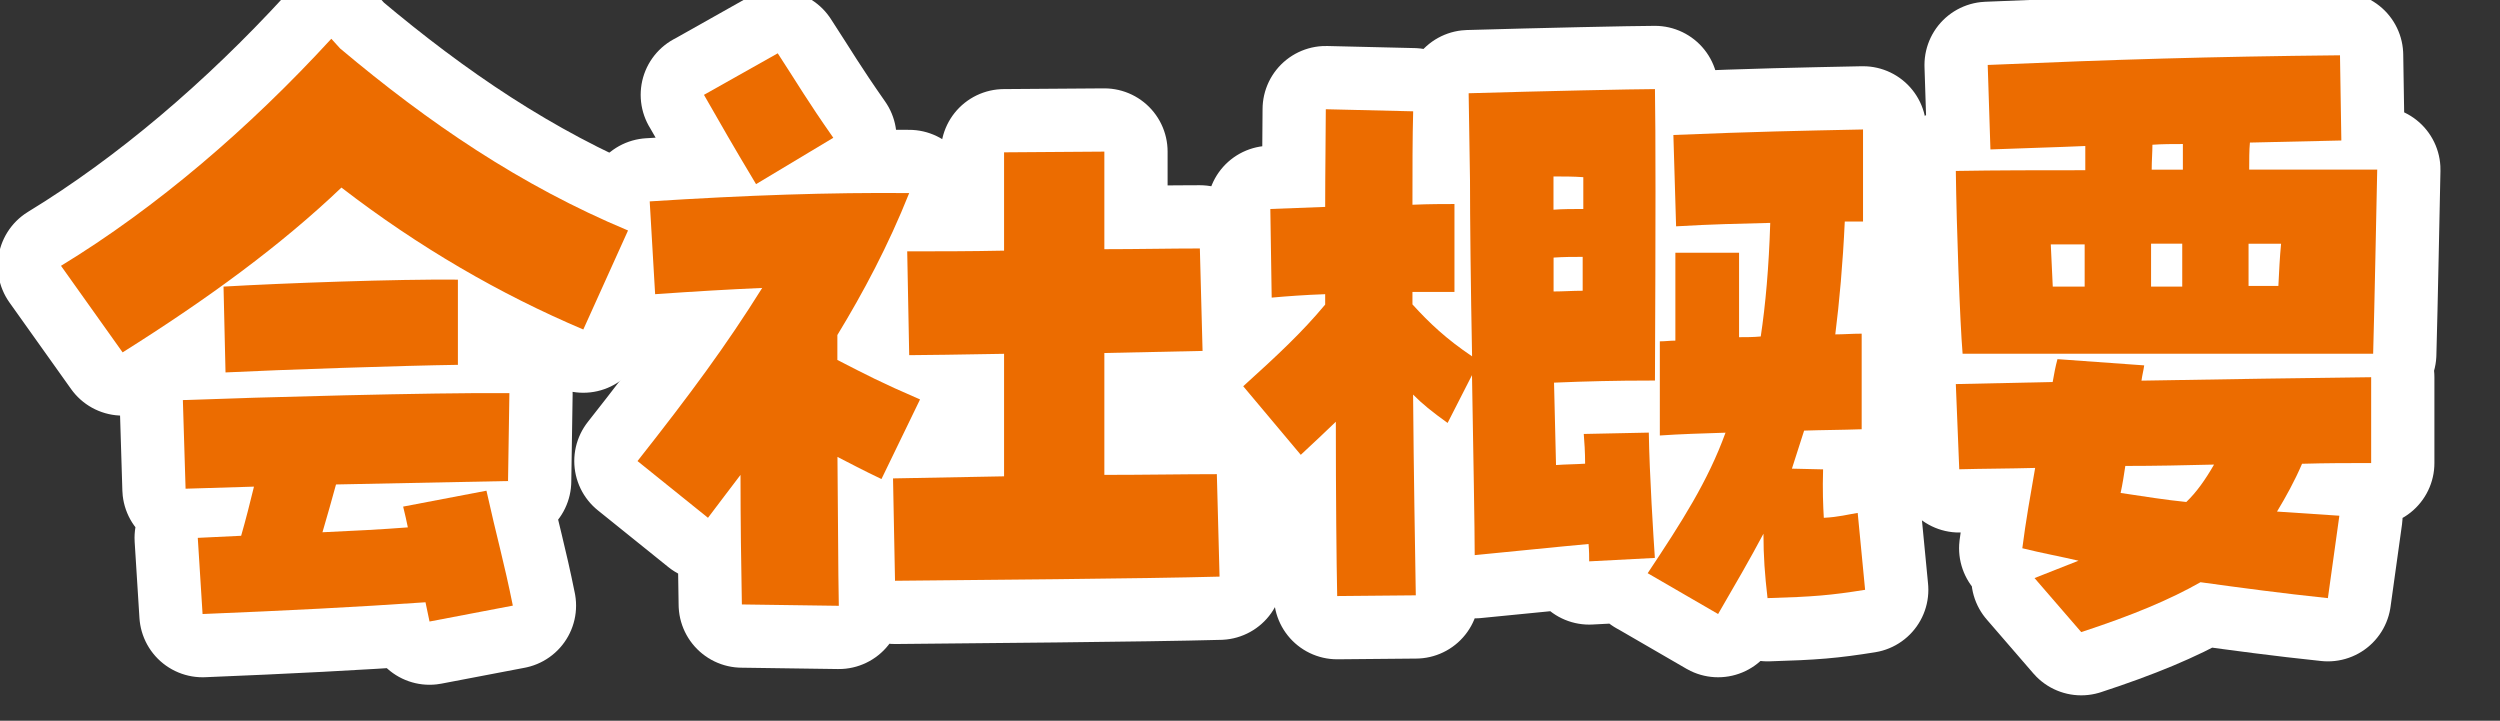
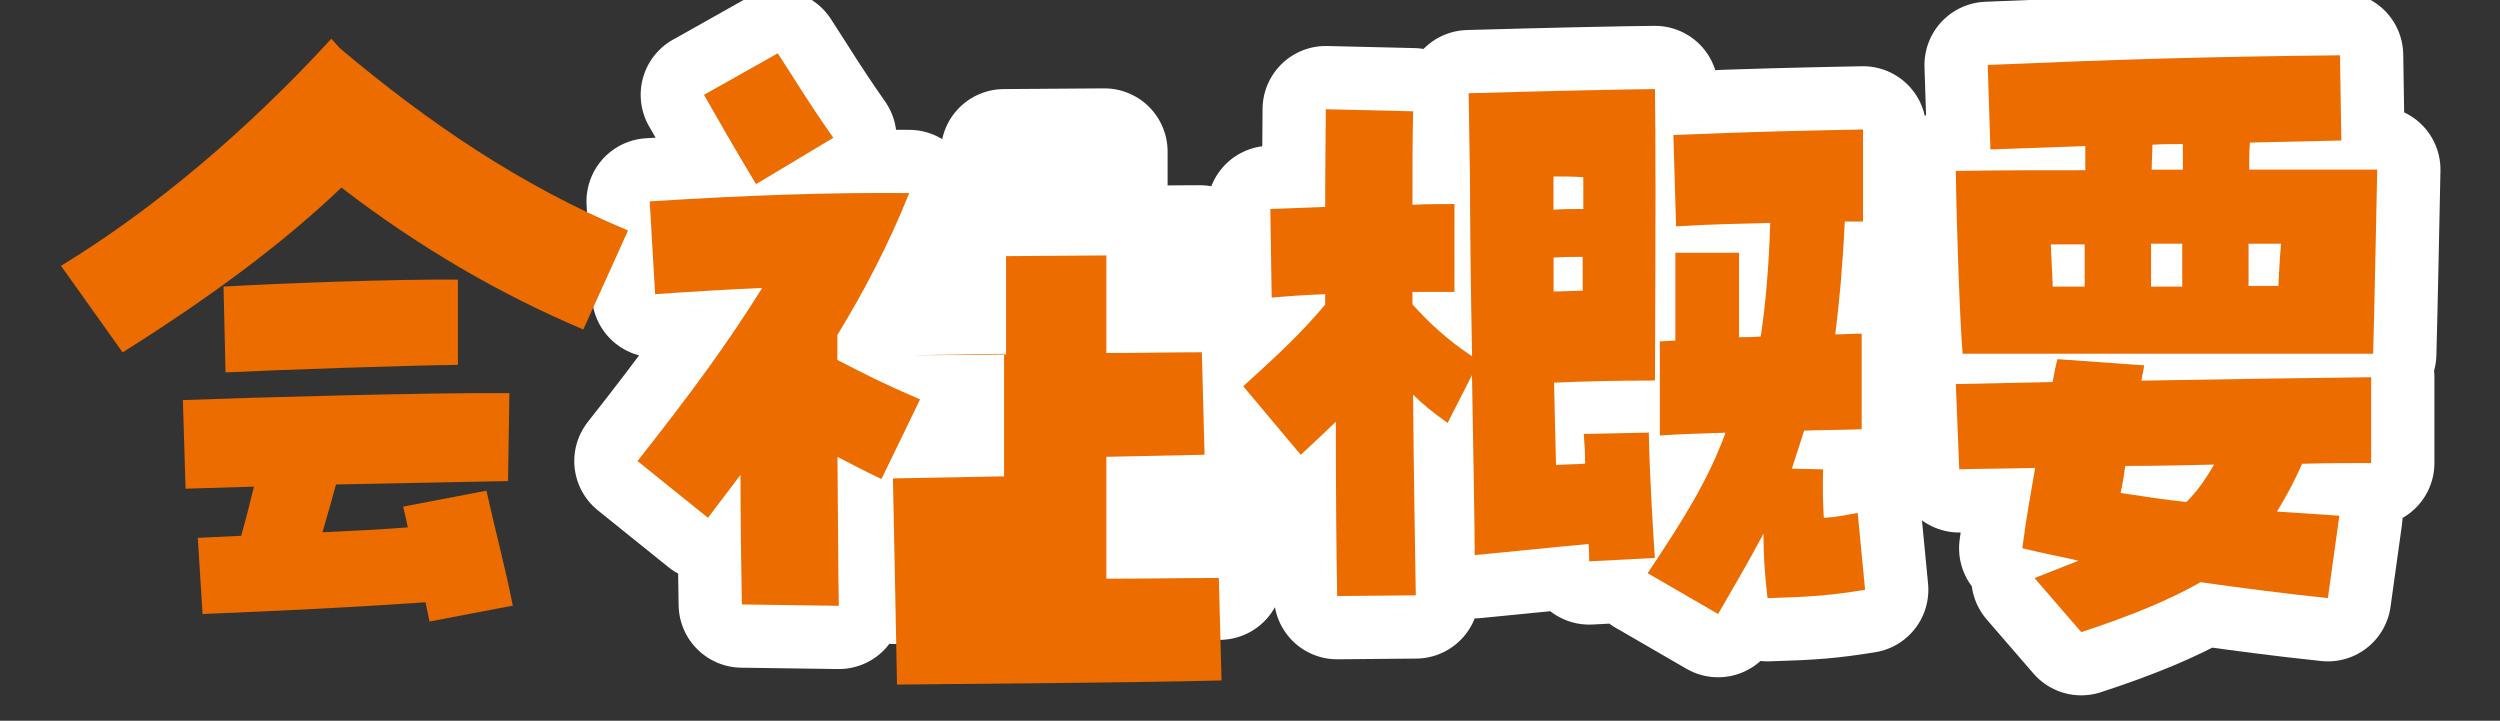
<svg xmlns="http://www.w3.org/2000/svg" id="_レイヤー_2" data-name="レイヤー 2" width="276.7" height="79.77" viewBox="0 0 276.7 79.77">
  <rect x="0" y="0" width="276.7" height="79.77" fill="#333333" stroke="none" />
  <defs>
    <style>
      .cls-1 {
        fill: #ec6c00;
      }

      .cls-2 {
        fill: none;
        stroke: #fff;
        stroke-linecap: round;
        stroke-linejoin: round;
        stroke-width: 14px;
      }
    </style>
  </defs>
  <g id="_レイヤー_1-2" data-name="レイヤー 1">
    <g>
      <g>
-         <path class="cls-2" d="M6.75,29.42c10.57-6.44,20.85-15.25,29.92-25.13l.97,1.07c9.75,8.2,19.95,15.17,31.87,20.15l-4.95,10.96c-9.22-3.91-18.22-9.12-26.77-15.71-6.67,6.36-14.7,12.26-24.22,18.24l-6.82-9.58ZM47.09,66.66c-7.8.54-15.37.92-24.67,1.3l-.53-8.43,4.8-.23c.53-1.84.97-3.6,1.42-5.44l-7.57.23-.3-9.81c8.32-.31,27.52-.84,36.14-.77l-.15,9.73-19.04.38c-.45,1.69-.97,3.45-1.5,5.29,3.3-.15,6.52-.31,9.45-.54-.15-.69-.3-1.46-.52-2.3l9.22-1.76c1.12,5.06,1.95,7.89,2.92,12.72l-9.22,1.76-.45-2.15ZM24.74,31.72c6.52-.38,19.27-.84,25.94-.77v9.43c-5.85.08-19.72.54-25.72.84l-.22-9.5Z" />
        <path class="cls-2" d="M82.11,66.89c-.08-4.14-.15-9.35-.15-14.33-1.2,1.61-2.47,3.22-3.6,4.75l-7.8-6.28c5.92-7.51,9.82-12.8,13.8-19.16-3.52.15-7.42.38-11.85.69l-.6-10.27c10.8-.69,19.95-1,28.72-.92-2.32,5.82-5.1,11.03-7.95,15.71v2.76c3.3,1.69,4.72,2.45,9.15,4.37l-4.27,8.81c-2.1-1-3.52-1.76-4.87-2.45.07,6.28.07,12.57.15,16.48l-10.72-.15ZM77.91,10.5l8.17-4.6c2.4,3.68,3.15,5.06,6.15,9.35l-8.55,5.13c-2.85-4.75-3.52-5.98-5.77-9.89ZM98.83,52.95l12.3-.23v-13.56c-4.8.08-8.85.15-10.5.15l-.22-11.49c3.3,0,6.97,0,10.72-.08v-10.88l11.1-.08v10.8c3.67,0,7.27-.08,10.57-.08l.3,11.34-10.87.23v13.49c4.5,0,8.85-.08,12.45-.08l.3,11.34c-8.32.23-27.97.38-35.92.46l-.22-11.34Z" />
        <path class="cls-2" d="M147.87,46.66c-1.12,1.07-2.4,2.3-3.9,3.68l-6.37-7.59c3.9-3.53,6.52-5.98,9.07-9.04v-1.15c-2.25.08-4.27.23-5.92.38l-.15-9.81,6.07-.23c0-4.37.07-8.12.07-10.81l9.67.23c-.08,2.83-.08,6.44-.08,10.34,1.88-.08,3.53-.08,4.65-.08v9.73h-4.65v1.38c1.88,2.07,3.75,3.83,6.6,5.75-.15-7.66-.23-15.25-.23-19.46l-.15-9.66c7.87-.23,18.52-.46,20.62-.46.08,4.9.08,14.64,0,32.26h-.6c-3.67,0-6.97.08-10.57.23l.22,9.12c1.05-.08,2.17-.08,3.22-.15,0-1.3-.08-2.45-.15-3.29l7.2-.15c.07,4.6.52,11.65.67,13.87l-7.27.38c0-.46,0-1.15-.07-1.92-3.45.31-7.8.77-12.6,1.23,0-2.83-.15-11.19-.3-19.92l-2.7,5.29c-1.72-1.23-2.85-2.15-3.82-3.14.07,8.89.22,17.17.3,22.22l-8.7.08c-.08-3.75-.15-11.11-.15-19.31ZM175.24,23.14v-3.53c-1.12-.08-2.17-.08-3.3-.08v3.68c1.05-.08,2.17-.08,3.3-.08ZM175.17,32.18v-3.75c-1.05,0-2.1,0-3.22.08v3.75c1.05,0,2.1-.08,3.22-.08ZM182.36,63.45c3.82-5.75,6.67-10.19,8.62-15.56-2.55.08-4.95.15-7.27.31v-10.42c.6,0,1.12-.08,1.72-.08v-9.73h7.05v9.35c.75,0,1.58,0,2.4-.08.53-3.52.9-7.66,1.05-12.57-3.3.08-6.6.15-10.42.38l-.3-10.11c9.3-.38,13.8-.46,20.99-.61v10.19h-2.02c-.22,4.75-.6,8.89-1.05,12.49.9,0,1.88-.08,2.92-.08v10.58c-2.25.08-4.35.08-6.37.15l-1.35,4.21,3.45.08c-.07,2.3,0,3.98.08,5.36,1.65-.08,2.7-.38,3.75-.54l.82,8.51c-3.82.61-5.7.77-10.8.92-.3-2.61-.45-4.6-.45-7.13-1.5,2.83-3.15,5.67-5.02,8.89l-7.8-4.52Z" />
        <path class="cls-2" d="M216.48,18.92c4.57-.08,9.3-.08,14.32-.08v-2.68c-3.3.15-6.75.23-10.5.38l-.3-9.35c14.25-.61,24.44-.92,38.99-1.07l.15,9.43-10.12.23c-.08.84-.08,1.92-.08,2.99h14.17c-.08,3.75-.3,15.1-.45,20.38h-45.44c-.3-3.6-.67-13.95-.75-20.23ZM225.18,63.98l4.87-1.92c-1.95-.46-4.05-.84-6.22-1.38.38-2.99.9-5.9,1.42-8.89-2.92.08-5.77.08-8.4.15l-.38-9.43,10.72-.23c.15-.84.3-1.69.53-2.53l9.6.69c-.07.54-.22,1.07-.3,1.69,9-.15,18.6-.31,25.42-.38v9.5c-2.4,0-4.95,0-7.65.08-.82,1.92-1.8,3.68-2.77,5.29l6.9.46-1.27,9.12c-5.17-.54-9.67-1.15-14.1-1.76-3.37,1.92-7.57,3.68-13.2,5.52l-5.17-5.98ZM230.73,31.72v-4.67h-3.75l.22,4.67h3.53ZM245.05,51.42c-3.22.08-6.52.15-9.82.15-.15,1-.3,1.99-.52,2.99,2.55.38,4.95.77,7.27,1,1.12-1.07,2.1-2.45,3.07-4.14ZM241.53,31.72v-4.75h-3.45v4.75h3.45ZM241.6,18.77v-2.83c-1.12,0-2.25,0-3.37.08,0,.84-.08,1.76-.08,2.76h3.45ZM252.17,31.65c.08-1.61.15-3.14.3-4.67h-3.6v4.67h3.3Z" />
      </g>
      <g>
        <path class="cls-1" d="M6.75,29.42c10.57-6.44,20.85-15.25,29.92-25.13l.97,1.07c9.75,8.2,19.95,15.17,31.87,20.15l-4.95,10.96c-9.22-3.91-18.22-9.12-26.77-15.71-6.67,6.36-14.7,12.26-24.22,18.24l-6.82-9.58ZM47.09,66.66c-7.8.54-15.37.92-24.67,1.3l-.53-8.43,4.8-.23c.53-1.84.97-3.6,1.42-5.44l-7.57.23-.3-9.81c8.32-.31,27.52-.84,36.14-.77l-.15,9.73-19.04.38c-.45,1.69-.97,3.45-1.5,5.29,3.3-.15,6.52-.31,9.45-.54-.15-.69-.3-1.46-.52-2.3l9.22-1.76c1.12,5.06,1.95,7.89,2.92,12.72l-9.22,1.76-.45-2.15ZM24.74,31.72c6.52-.38,19.27-.84,25.94-.77v9.43c-5.85.08-19.72.54-25.72.84l-.22-9.5Z" />
-         <path class="cls-1" d="M82.11,66.89c-.08-4.14-.15-9.35-.15-14.33-1.2,1.61-2.47,3.22-3.6,4.75l-7.8-6.28c5.92-7.51,9.82-12.8,13.8-19.16-3.52.15-7.42.38-11.85.69l-.6-10.27c10.8-.69,19.95-1,28.72-.92-2.32,5.82-5.1,11.03-7.95,15.71v2.76c3.3,1.69,4.72,2.45,9.15,4.37l-4.27,8.81c-2.1-1-3.52-1.76-4.87-2.45.07,6.28.07,12.57.15,16.48l-10.72-.15ZM77.91,10.5l8.17-4.6c2.4,3.68,3.15,5.06,6.15,9.35l-8.55,5.13c-2.85-4.75-3.52-5.98-5.77-9.89ZM98.83,52.95l12.3-.23v-13.56c-4.8.08-8.85.15-10.5.15l-.22-11.49c3.3,0,6.97,0,10.72-.08v-10.88l11.1-.08v10.8c3.67,0,7.27-.08,10.57-.08l.3,11.34-10.87.23v13.49c4.5,0,8.85-.08,12.45-.08l.3,11.34c-8.32.23-27.97.38-35.92.46l-.22-11.34Z" />
+         <path class="cls-1" d="M82.11,66.89c-.08-4.14-.15-9.35-.15-14.33-1.2,1.61-2.47,3.22-3.6,4.75l-7.8-6.28c5.92-7.51,9.82-12.8,13.8-19.16-3.52.15-7.42.38-11.85.69l-.6-10.27c10.8-.69,19.95-1,28.72-.92-2.32,5.82-5.1,11.03-7.95,15.71v2.76c3.3,1.69,4.72,2.45,9.15,4.37l-4.27,8.81c-2.1-1-3.52-1.76-4.87-2.45.07,6.28.07,12.57.15,16.48l-10.72-.15ZM77.91,10.5l8.17-4.6c2.4,3.68,3.15,5.06,6.15,9.35l-8.55,5.13c-2.85-4.75-3.52-5.98-5.77-9.89ZM98.83,52.95l12.3-.23v-13.56c-4.8.08-8.85.15-10.5.15c3.3,0,6.97,0,10.72-.08v-10.88l11.1-.08v10.8c3.67,0,7.27-.08,10.57-.08l.3,11.34-10.87.23v13.49c4.5,0,8.85-.08,12.45-.08l.3,11.34c-8.32.23-27.97.38-35.92.46l-.22-11.34Z" />
        <path class="cls-1" d="M147.87,46.66c-1.12,1.07-2.4,2.3-3.9,3.68l-6.37-7.59c3.9-3.53,6.52-5.98,9.07-9.04v-1.15c-2.25.08-4.27.23-5.92.38l-.15-9.81,6.07-.23c0-4.37.07-8.12.07-10.81l9.67.23c-.08,2.83-.08,6.44-.08,10.34,1.88-.08,3.53-.08,4.65-.08v9.73h-4.65v1.38c1.88,2.07,3.75,3.83,6.6,5.75-.15-7.66-.23-15.25-.23-19.46l-.15-9.66c7.87-.23,18.52-.46,20.62-.46.08,4.9.08,14.64,0,32.26h-.6c-3.67,0-6.97.08-10.57.23l.22,9.12c1.05-.08,2.17-.08,3.22-.15,0-1.3-.08-2.45-.15-3.29l7.2-.15c.07,4.6.52,11.65.67,13.87l-7.27.38c0-.46,0-1.15-.07-1.92-3.45.31-7.8.77-12.6,1.23,0-2.83-.15-11.19-.3-19.92l-2.7,5.29c-1.72-1.23-2.85-2.15-3.82-3.14.07,8.89.22,17.17.3,22.22l-8.7.08c-.08-3.75-.15-11.11-.15-19.31ZM175.24,23.14v-3.53c-1.12-.08-2.17-.08-3.3-.08v3.68c1.05-.08,2.17-.08,3.3-.08ZM175.17,32.18v-3.75c-1.05,0-2.1,0-3.22.08v3.75c1.05,0,2.1-.08,3.22-.08ZM182.36,63.45c3.82-5.75,6.67-10.19,8.62-15.56-2.55.08-4.95.15-7.27.31v-10.42c.6,0,1.12-.08,1.72-.08v-9.73h7.05v9.35c.75,0,1.58,0,2.4-.08.53-3.52.9-7.66,1.05-12.57-3.3.08-6.6.15-10.42.38l-.3-10.11c9.3-.38,13.8-.46,20.99-.61v10.19h-2.02c-.22,4.75-.6,8.89-1.05,12.49.9,0,1.88-.08,2.92-.08v10.58c-2.25.08-4.35.08-6.37.15l-1.35,4.21,3.45.08c-.07,2.3,0,3.98.08,5.36,1.65-.08,2.7-.38,3.75-.54l.82,8.51c-3.82.61-5.7.77-10.8.92-.3-2.61-.45-4.6-.45-7.13-1.5,2.83-3.15,5.67-5.02,8.89l-7.8-4.52Z" />
        <path class="cls-1" d="M216.48,18.92c4.57-.08,9.3-.08,14.32-.08v-2.68c-3.3.15-6.75.23-10.5.38l-.3-9.35c14.25-.61,24.44-.92,38.99-1.07l.15,9.43-10.12.23c-.08.84-.08,1.92-.08,2.99h14.17c-.08,3.75-.3,15.1-.45,20.38h-45.44c-.3-3.6-.67-13.95-.75-20.23ZM225.18,63.98l4.87-1.92c-1.95-.46-4.05-.84-6.22-1.38.38-2.99.9-5.9,1.42-8.89-2.92.08-5.77.08-8.4.15l-.38-9.43,10.72-.23c.15-.84.3-1.69.53-2.53l9.6.69c-.07.54-.22,1.07-.3,1.69,9-.15,18.6-.31,25.42-.38v9.5c-2.4,0-4.95,0-7.65.08-.82,1.92-1.8,3.68-2.77,5.29l6.9.46-1.27,9.12c-5.17-.54-9.67-1.15-14.1-1.76-3.37,1.92-7.57,3.68-13.2,5.52l-5.17-5.98ZM230.73,31.72v-4.67h-3.75l.22,4.67h3.53ZM245.05,51.42c-3.22.08-6.52.15-9.82.15-.15,1-.3,1.99-.52,2.99,2.55.38,4.95.77,7.27,1,1.12-1.07,2.1-2.45,3.07-4.14ZM241.53,31.72v-4.75h-3.45v4.75h3.45ZM241.6,18.77v-2.83c-1.12,0-2.25,0-3.37.08,0,.84-.08,1.76-.08,2.76h3.45ZM252.17,31.65c.08-1.61.15-3.14.3-4.67h-3.6v4.67h3.3Z" />
      </g>
    </g>
  </g>
</svg>